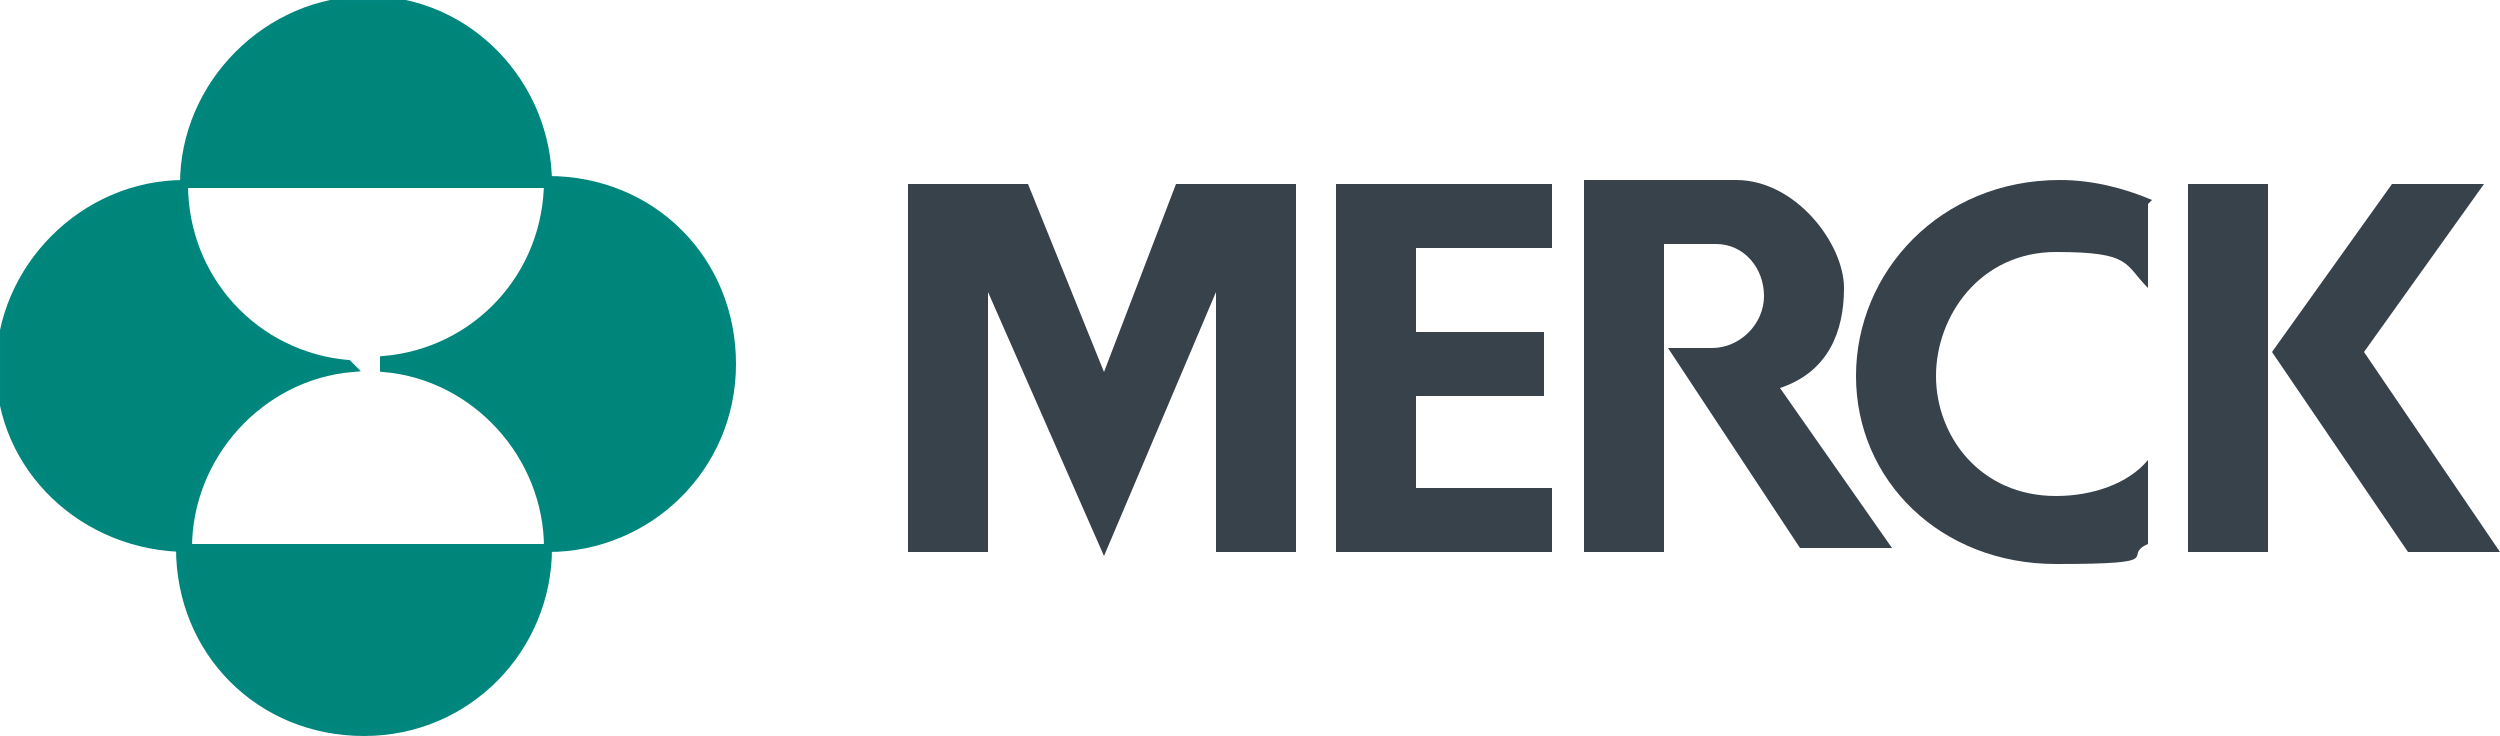
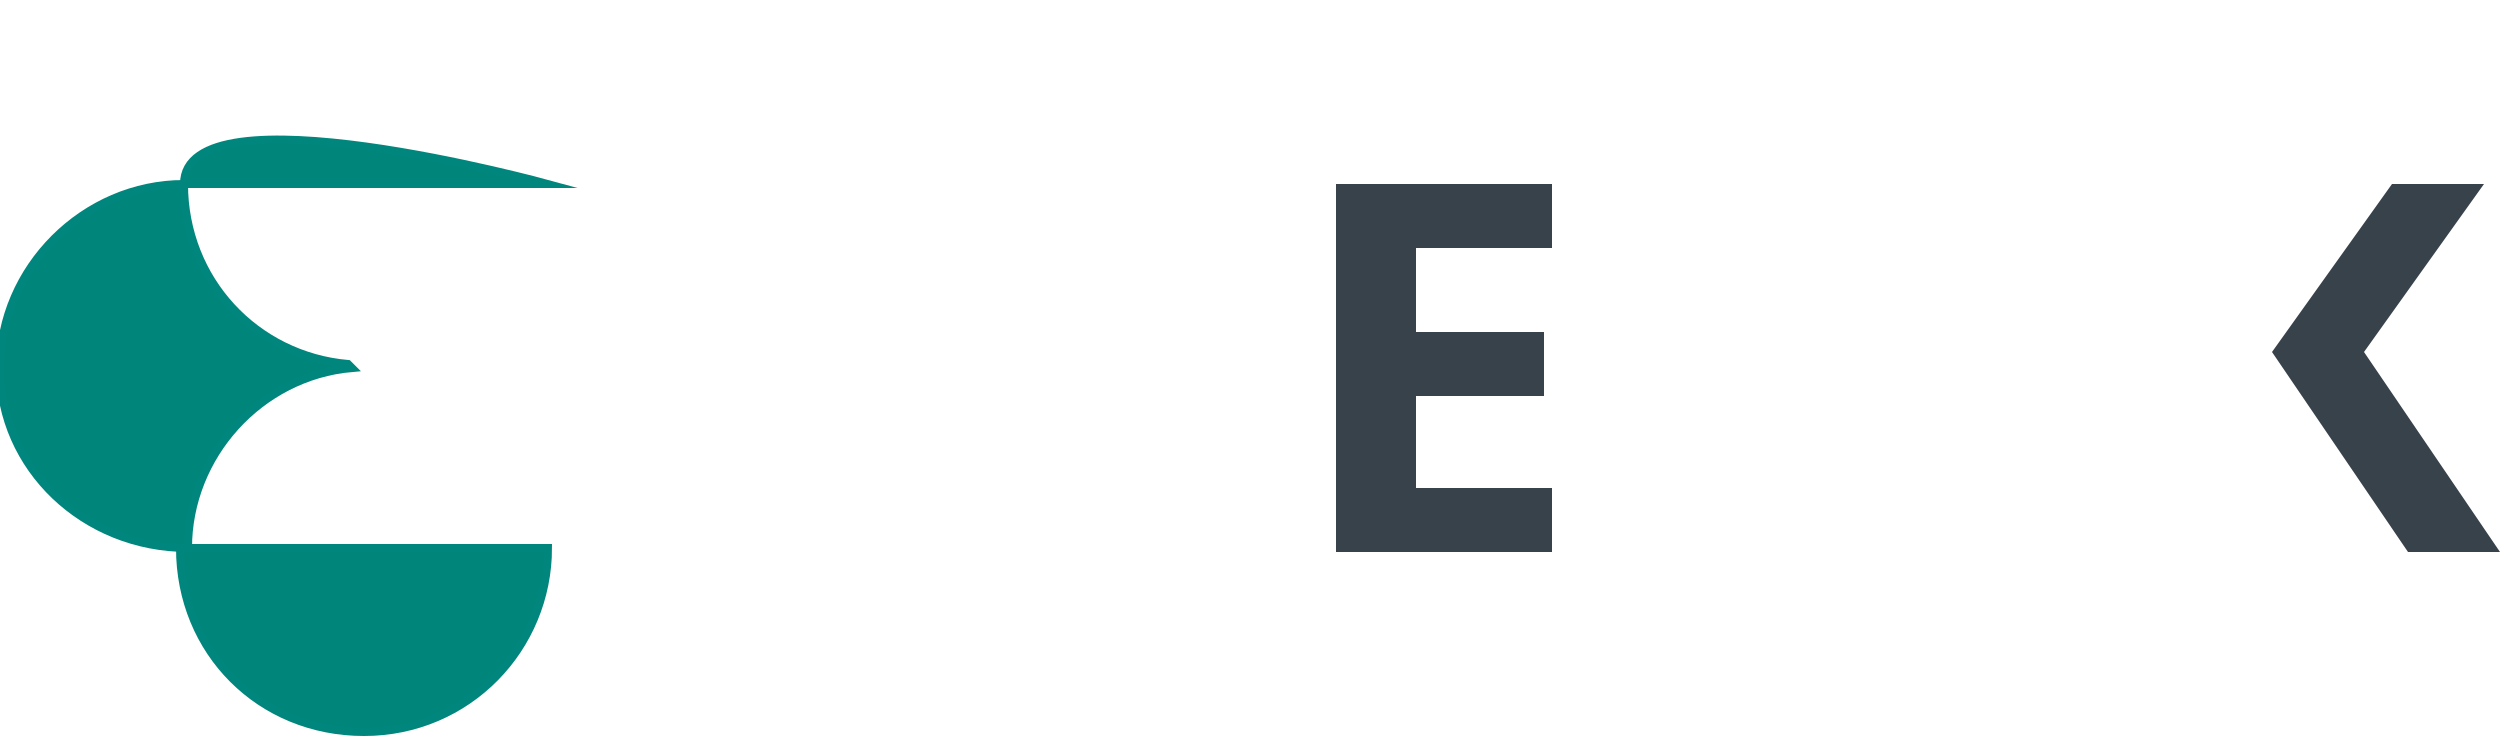
<svg xmlns="http://www.w3.org/2000/svg" id="Layer_2" viewBox="0 0 62.5 18.4">
  <defs>
    <style>.cls-1{fill:#00857b;stroke:#00867c;stroke-miterlimit:10;stroke-width:.2px;}.cls-2{fill:#37424b;}</style>
  </defs>
  <g id="Merck_logo">
    <g>
-       <rect class="cls-2" x="54.7" y="4.6" width="2" height="9.2" />
      <g>
-         <path class="cls-2" d="M53.8,5c-.7-.3-1.5-.5-2.3-.5-3,0-5.1,2.3-5.1,4.9s2.1,4.7,5,4.7,1.6-.2,2.3-.5v-2.1c-.5,.6-1.4,.9-2.3,.9-1.9,0-3-1.5-3-3s1.1-3.1,3-3.1,1.7,.3,2.3,.9v-2.1" />
        <polygon class="cls-2" points="38.8 6.2 38.8 4.6 33.4 4.6 33.4 13.8 38.8 13.8 38.8 12.2 35.4 12.2 35.4 9.9 38.6 9.9 38.6 8.3 35.4 8.3 35.4 6.2 38.8 6.2" />
        <polygon class="cls-2" points="56.8 8.8 60.2 13.8 62.5 13.8 59.1 8.8 62.1 4.6 59.8 4.6 56.8 8.8" />
-         <path class="cls-2" d="M41.6,6.1s1.2,0,1.3,0c.7,0,1.2,.6,1.2,1.3s-.6,1.3-1.3,1.3h0c0,0-.5,0-.6,0h-.5l3.3,5h2.3l-2.8-4c1.2-.4,1.6-1.4,1.6-2.5s-1.2-2.7-2.7-2.7-3.8,0-3.8,0V13.8h2V6.1Z" />
-         <polygon class="cls-2" points="27.6 13.9 30.4 7.3 30.4 13.8 32.4 13.8 32.4 4.6 29.4 4.6 27.6 9.3 25.7 4.6 22.7 4.6 22.7 13.8 24.7 13.8 24.7 7.3 27.6 13.9 27.6 13.9" />
-         <path class="cls-1" d="M13.7,4.6C13.7,2.1,11.7,0,9.2,0S4.6,2.1,4.6,4.6H13.7Z" />
+         <path class="cls-1" d="M13.7,4.6S4.6,2.1,4.6,4.6H13.7Z" />
        <path class="cls-1" d="M13.7,13.7c0,2.5-2,4.6-4.6,4.6s-4.6-2-4.6-4.6H13.7Z" />
        <path class="cls-1" d="M8.8,9.2c-2.3,.2-4.1,2.2-4.1,4.5C2.1,13.7,0,11.7,0,9.2S2.1,4.6,4.6,4.6c0,2.4,1.8,4.3,4.1,4.5h0Z" />
-         <path class="cls-1" d="M9.6,9.2c2.3,.2,4.1,2.2,4.1,4.5,2.5,0,4.6-2,4.6-4.6s-2-4.6-4.6-4.6c0,2.4-1.8,4.3-4.1,4.5h0Z" />
      </g>
    </g>
  </g>
</svg>